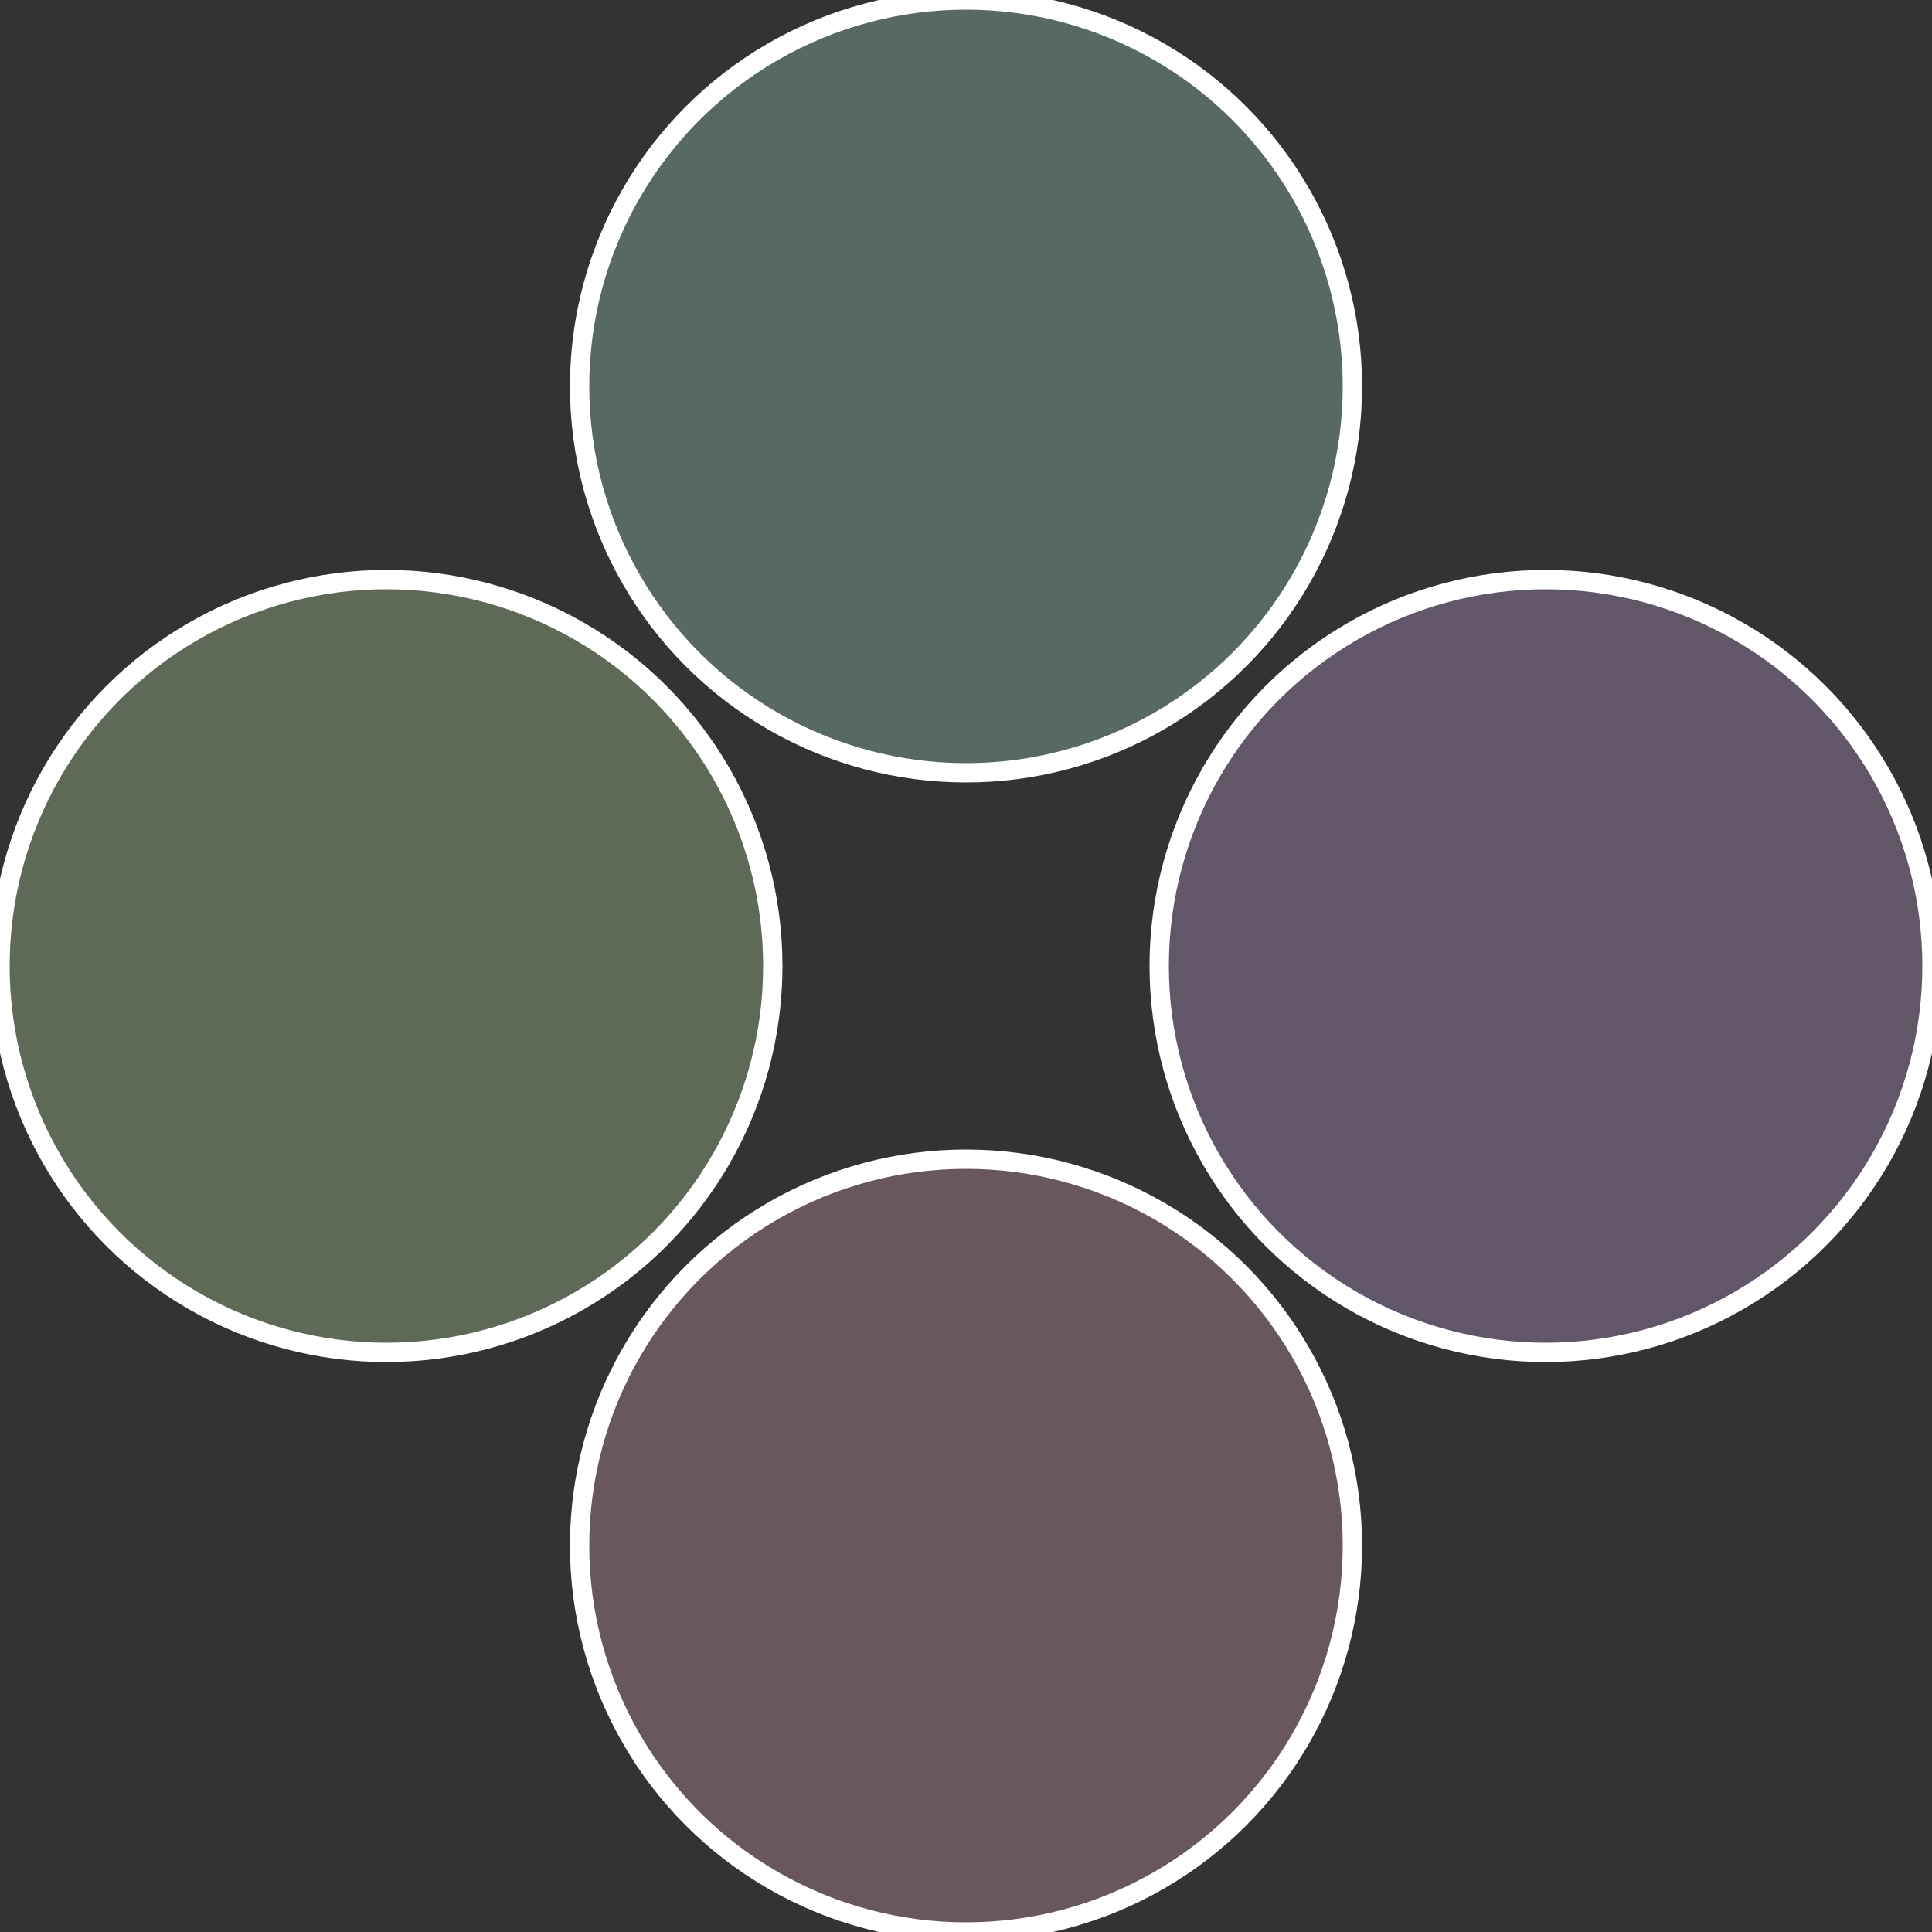
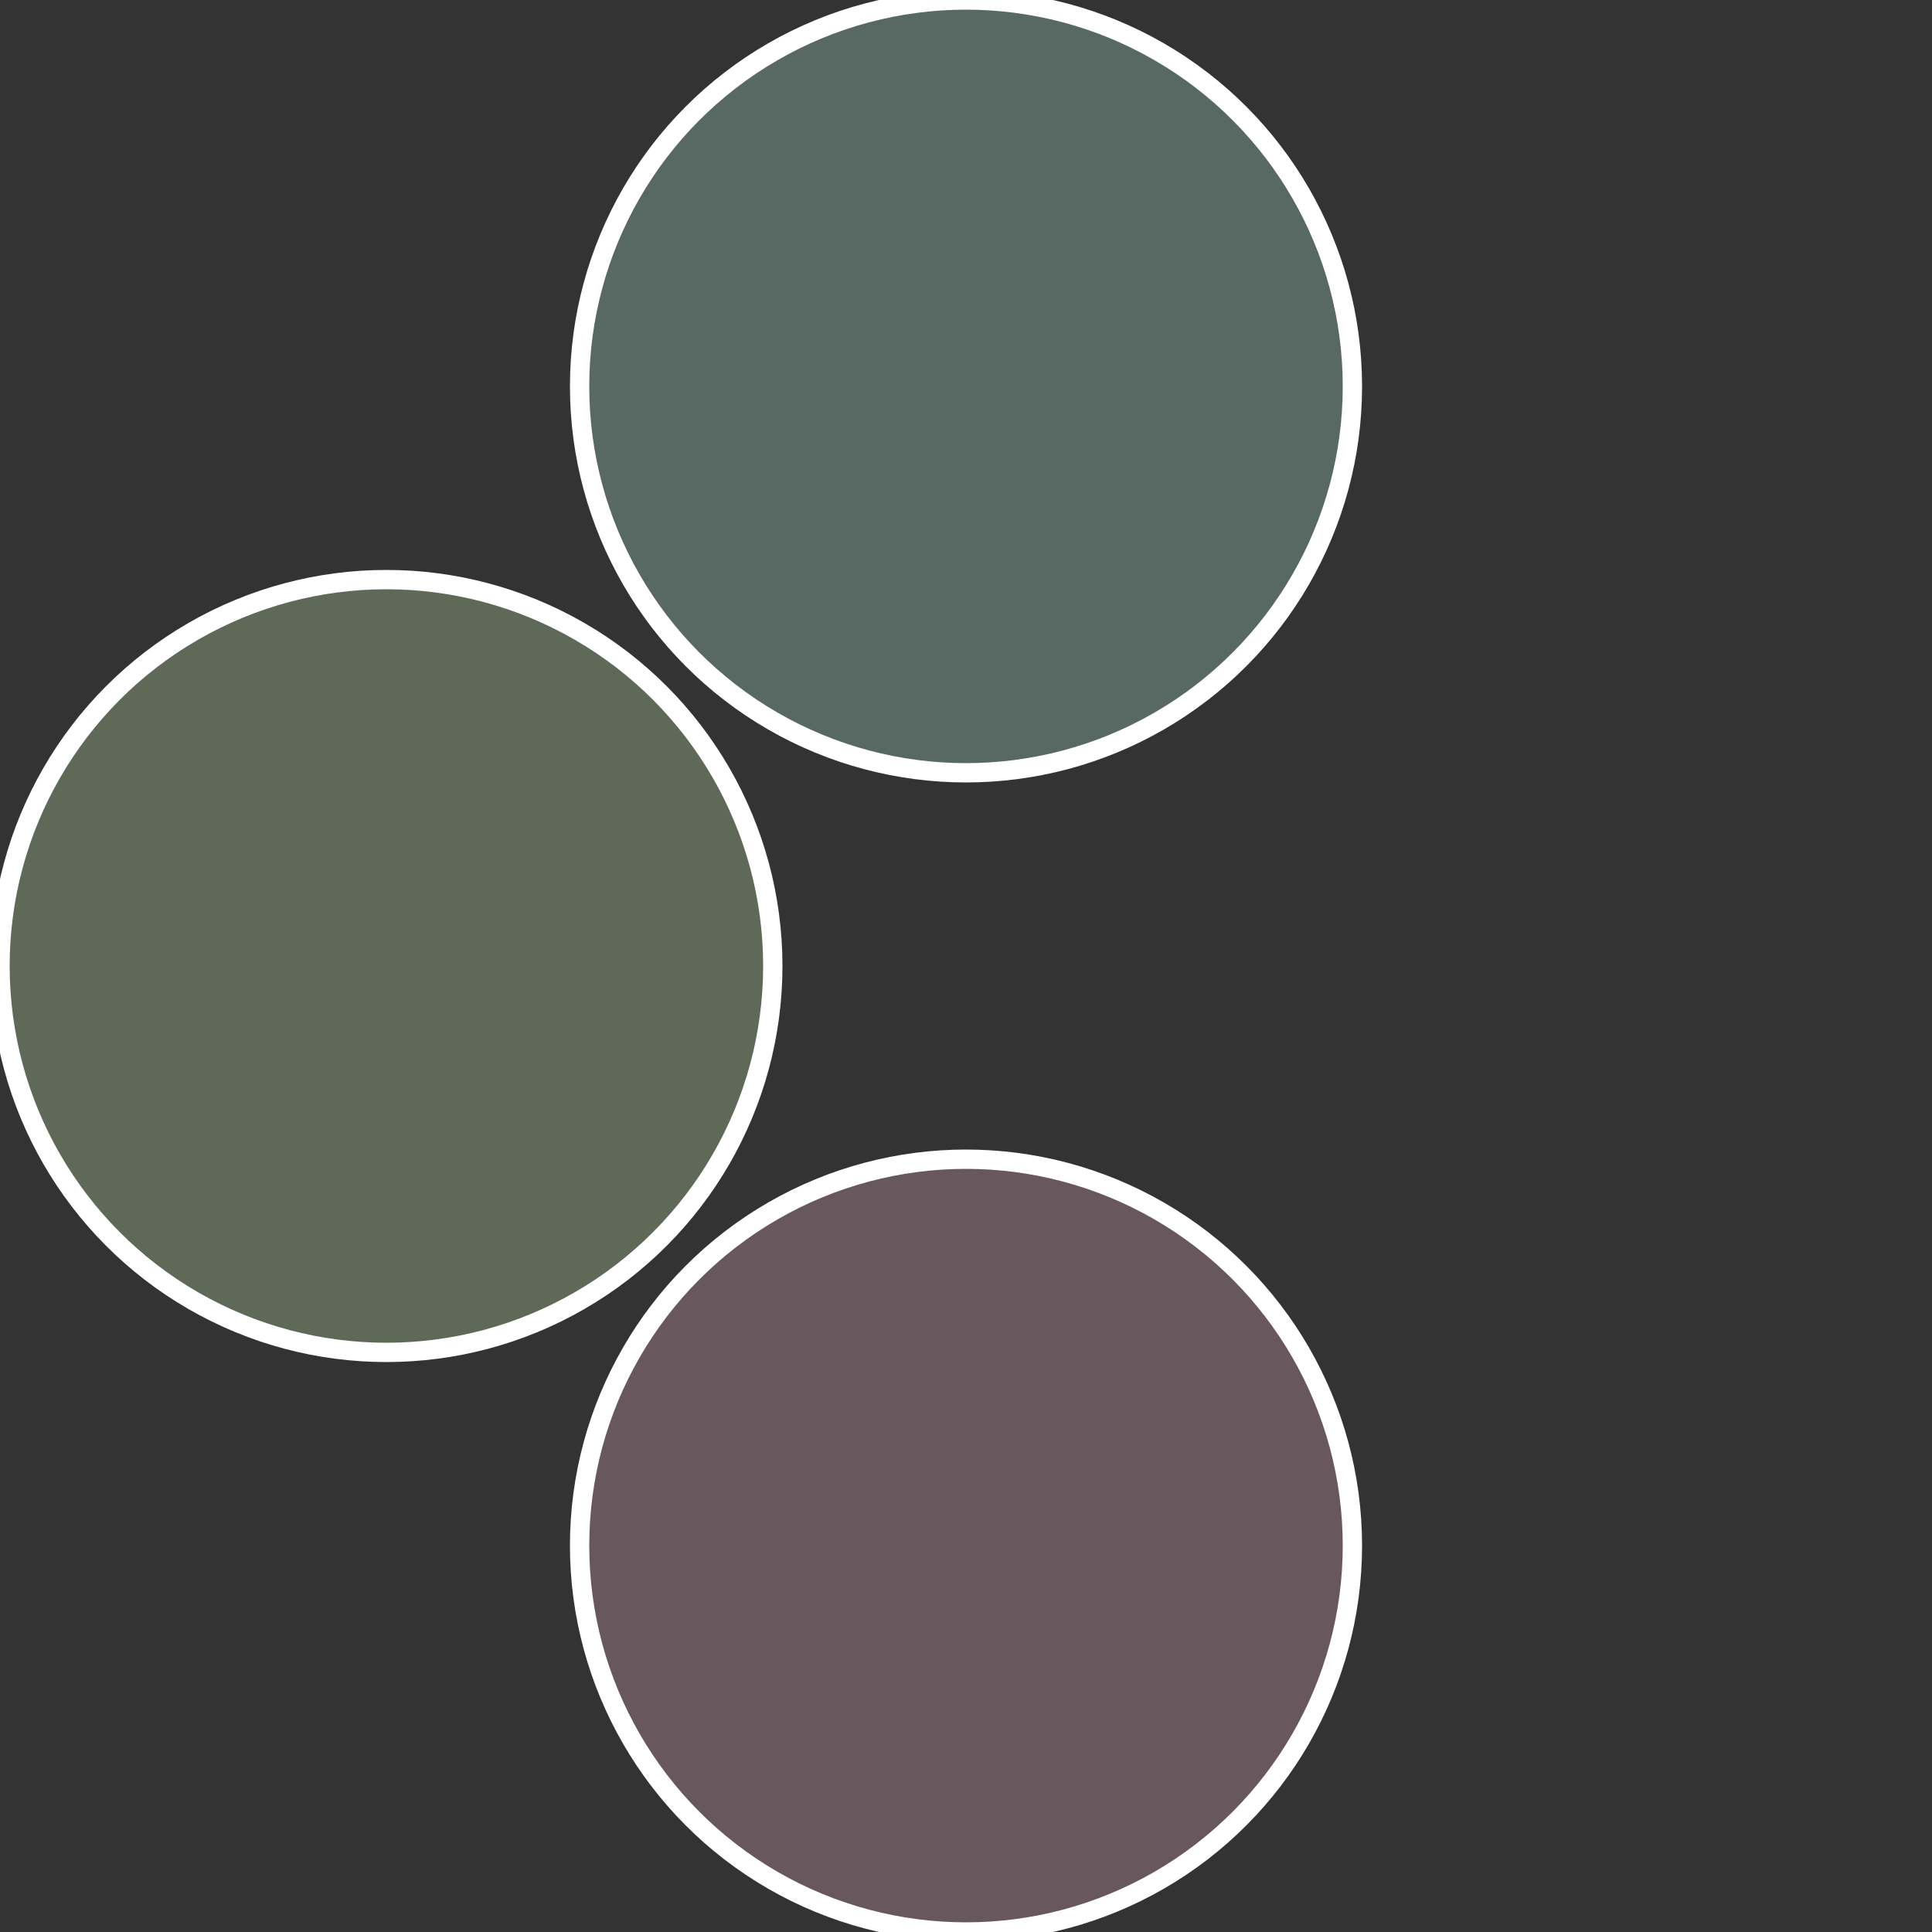
<svg xmlns="http://www.w3.org/2000/svg" width="500" height="500" viewBox="-1 -1 2 2">
  <rect x="-1" y="-1" width="2" height="2" fill="#333333" stroke="none" />
-   <circle cx="0.6" cy="0" r="0.4" fill="#625769" stroke="#fff" stroke-width="1%" />
  <circle cx="3.6739403974421E-17" cy="0.6" r="0.4" fill="#69575e" stroke="#fff" stroke-width="1%" />
  <circle cx="-0.6" cy="7.3478807948841E-17" r="0.4" fill="#5e6957" stroke="#fff" stroke-width="1%" />
  <circle cx="-1.1021821192326E-16" cy="-0.6" r="0.4" fill="#576962" stroke="#fff" stroke-width="1%" />
</svg>